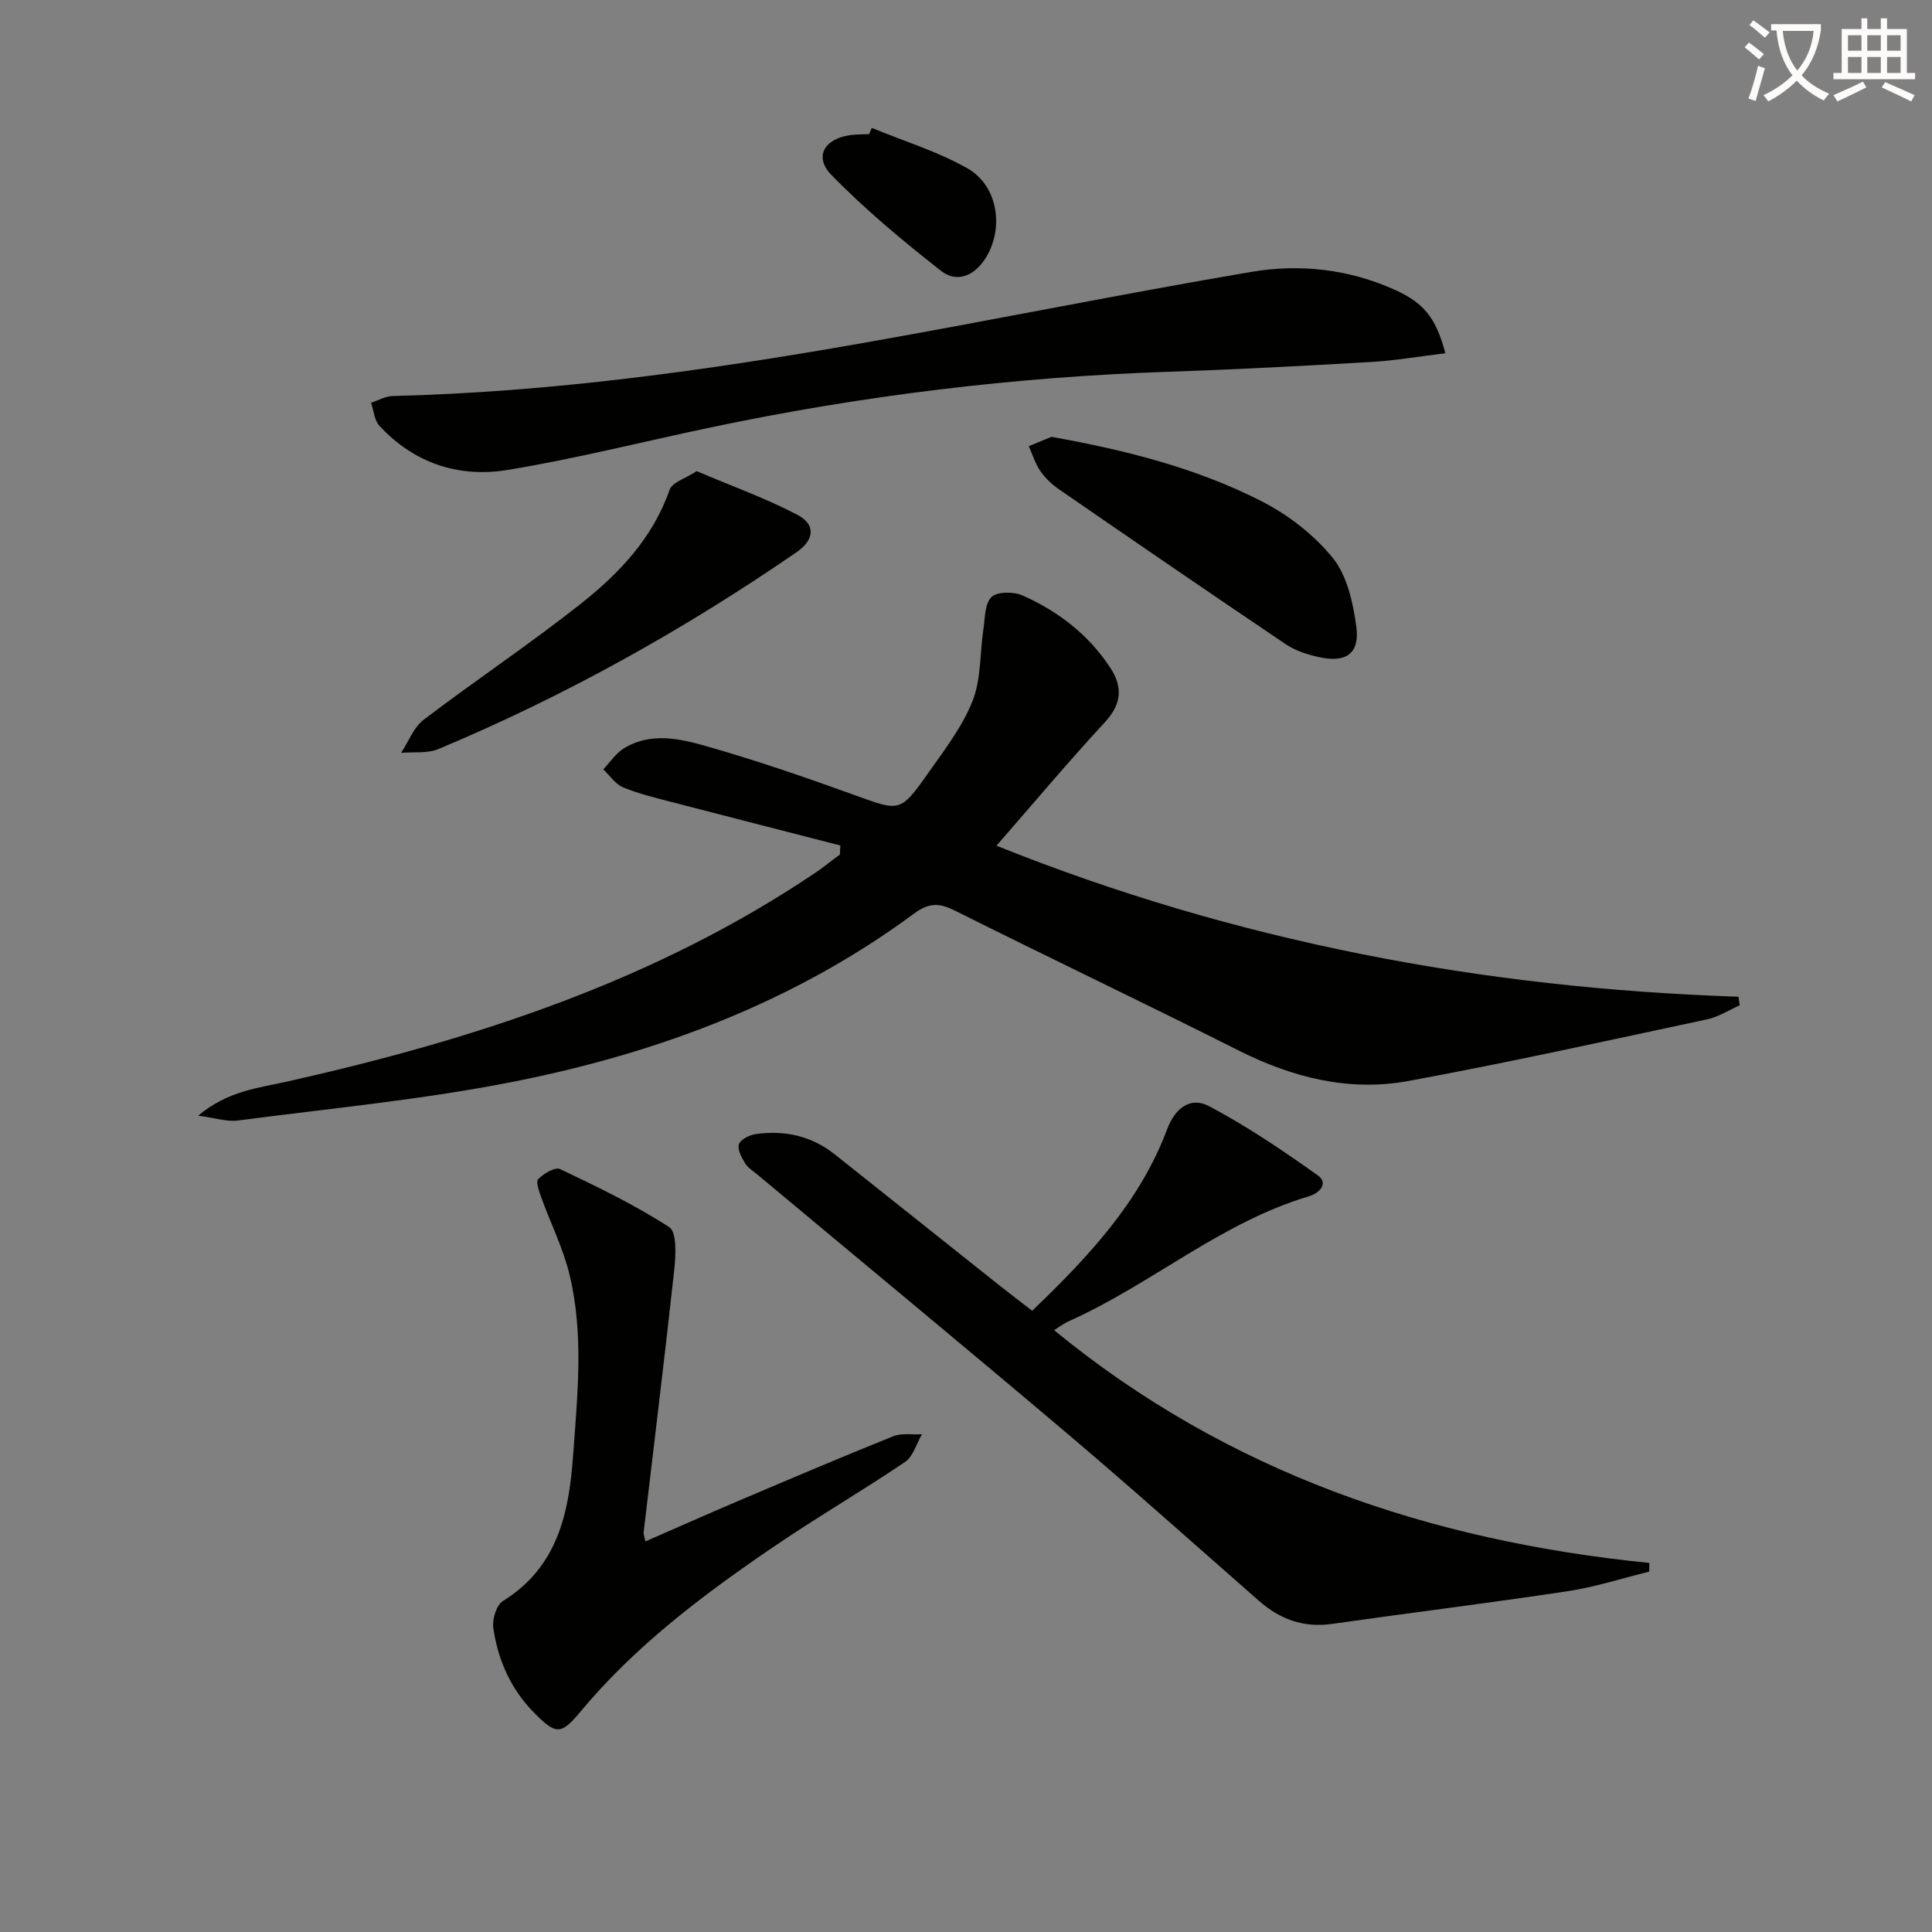
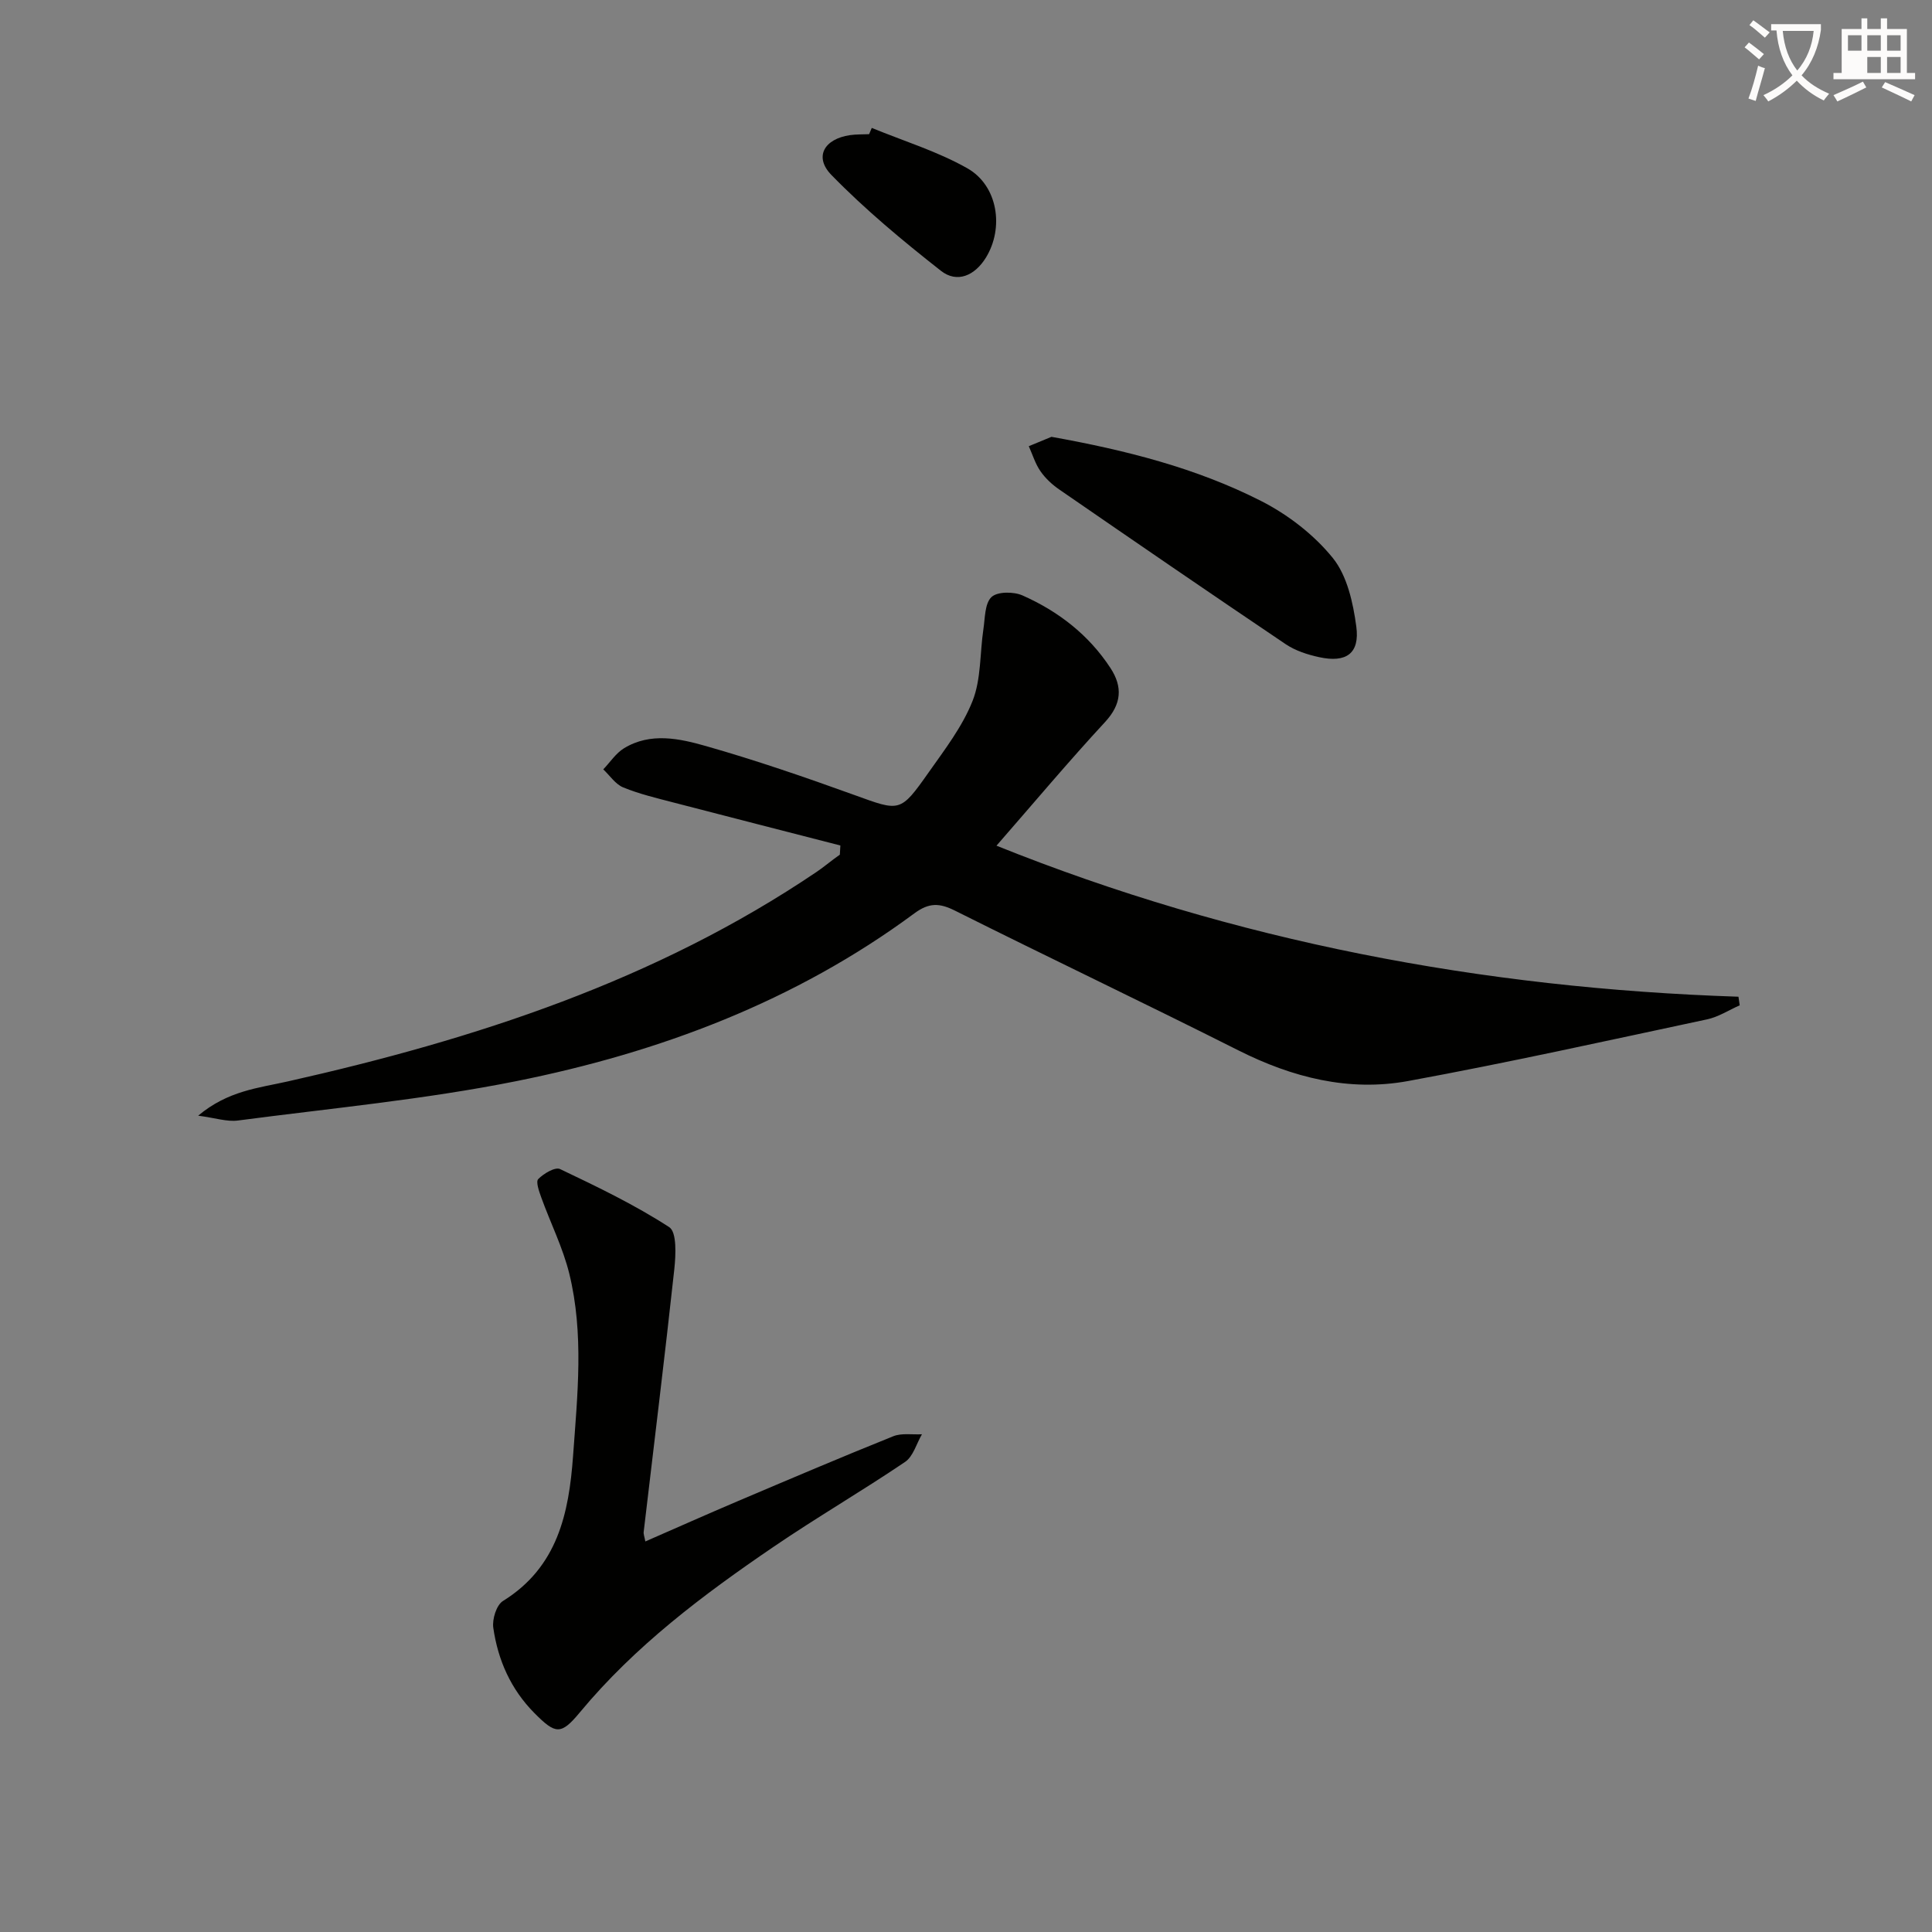
<svg xmlns="http://www.w3.org/2000/svg" enable-background="new 0 0 400 400" viewBox="0 0 400 400">
  <rect x="0" y="0" width="400" height="400" fill="#808080" stroke="none" />
  <path d="m362.1 8.8c1.1.8 2.1 1.6 3.1 2.4l-1 1.1c-1.3-1.1-2.3-2-3-2.5zm1.9 4.8c.5.2.9.4 1.4.5-.6 2.3-1.3 4.5-1.9 6.8l-1.5-.5c.8-2.1 1.4-4.3 2-6.8zm-1-9.4c1.3.9 2.4 1.8 3.4 2.5l-1 1.1c-1.4-1.2-2.4-2.1-3.2-2.6zm3.7 2.2v-1.4h10.3v1.2c-.5 3.6-1.8 6.8-4 9.4 1.5 1.6 3.4 2.8 5.7 3.8-.3.4-.7.8-1.1 1.4-2.3-1.1-4.1-2.5-5.6-4.1-1.6 1.6-3.6 3.1-5.9 4.3-.3-.5-.7-.9-1-1.3 2.4-1.1 4.4-2.5 6-4.1-1.9-2.5-3-5.6-3.3-9.3h-1.1zm8.8 0h-6.4c.3 3.3 1.3 6 3 8.2 2-2.3 3.1-5.1 3.4-8.2z" fill="#fcfbfa" />
-   <path d="m385.3 3.8h1.3v2.2h2.8v-2.2h1.3v2.2h4.1v9.1h1.7v1.3h-16.9v-1.3h1.7v-9.1h4.1v-2.2zm.4 13.1.7 1.2c-1.8.9-3.8 1.9-6 2.9-.2-.4-.5-.8-.8-1.3 2.3-1 4.3-1.9 6.1-2.8zm-3.1-6.4h2.8v-3.2h-2.8zm0 4.6h2.8v-3.3h-2.8zm4-4.6h2.8v-3.2h-2.8zm0 4.6h2.8v-3.3h-2.8zm3.7 1.9c2.1.9 4.1 1.8 6.1 2.7l-.7 1.3c-2.2-1.1-4.2-2-6.1-2.9zm3.2-9.7h-2.8v3.2h2.8zm-2.8 7.8h2.8v-3.3h-2.8z" fill="#fcfbfa" />
+   <path d="m385.3 3.8h1.3v2.2h2.8v-2.2h1.3v2.2h4.1v9.1h1.7v1.3h-16.9v-1.3h1.7v-9.1h4.1v-2.2zm.4 13.1.7 1.2c-1.8.9-3.8 1.9-6 2.9-.2-.4-.5-.8-.8-1.3 2.3-1 4.3-1.9 6.1-2.8zm-3.1-6.4h2.8v-3.2h-2.8zm0 4.6h2.8h-2.8zm4-4.6h2.8v-3.2h-2.8zm0 4.6h2.8v-3.3h-2.8zm3.7 1.9c2.1.9 4.1 1.8 6.1 2.7l-.7 1.3c-2.2-1.1-4.2-2-6.1-2.9zm3.2-9.7h-2.8v3.2h2.8zm-2.8 7.8h2.8v-3.3h-2.8z" fill="#fcfbfa" />
  <g fill="#010100">
    <path d="m173.99 175.05c-11.5-2.96-23.01-5.9-34.51-8.89-3.52-.92-7.09-1.76-10.44-3.13-1.62-.66-2.78-2.46-4.14-3.74 1.42-1.48 2.61-3.35 4.31-4.38 5.48-3.33 11.46-2.01 16.97-.44 10.35 2.95 20.56 6.46 30.69 10.12 9.46 3.42 9.49 3.72 15.39-4.66 3.34-4.74 7-9.5 9.1-14.81 1.79-4.53 1.5-9.87 2.24-14.84.35-2.31.27-5.32 1.67-6.66 1.21-1.16 4.59-1.16 6.43-.34 7.41 3.28 13.72 8.16 18.21 15.03 2.55 3.9 2.33 7.45-1.12 11.18-7.56 8.17-14.73 16.72-22.48 25.6 49.36 19.84 100.64 29.52 153.62 31.27.09.59.18 1.19.26 1.78-2.25.99-4.41 2.41-6.77 2.91-20.59 4.39-41.16 8.96-61.86 12.76-12.29 2.26-23.99-.72-35.18-6.35-19.47-9.8-39.15-19.16-58.64-28.91-3.2-1.6-5.36-1.72-8.43.55-24.65 18.23-52.75 28.8-82.47 34.75-18.98 3.8-38.36 5.61-57.58 8.14-2.25.3-4.65-.53-8.23-1 6.17-5.18 12.5-5.73 18.54-7.09 38.78-8.72 76.2-20.87 109.51-43.39 1.24-.84 2.4-1.8 3.6-2.69.4-.3.8-.58 1.2-.87.04-.63.07-1.27.11-1.9z" />
-     <path d="m213.7 271.38c11.62-11.14 22.3-22.53 27.93-37.55 1.74-4.63 4.97-6.76 8.65-4.83 7.85 4.13 15.26 9.17 22.51 14.31 2.43 1.72.26 3.76-1.73 4.35-18.28 5.42-32.68 18.25-49.79 25.89-1.04.46-1.96 1.18-3.03 1.85 35.89 29.45 77.65 43.62 123.24 48.19-.01.6-.02 1.2-.03 1.8-5.64 1.38-11.22 3.2-16.94 4.06-16.23 2.45-32.53 4.46-48.79 6.77-5.88.83-10.74-.99-15.09-4.8-13.26-11.63-26.41-23.4-39.87-34.79-21.2-17.95-42.62-35.63-63.94-53.44-.89-.74-1.98-1.39-2.55-2.34-.72-1.19-1.64-2.86-1.29-3.93.33-1 2.15-1.92 3.43-2.11 6-.86 11.57.33 16.42 4.19 11.45 9.12 22.91 18.24 34.37 27.35 2.06 1.63 4.15 3.22 6.5 5.03z" />
-     <path d="m299.25 73.14c-5.35.64-10.4 1.52-15.48 1.81-13.94.81-27.9 1.55-41.86 2.02-31.96 1.08-63.58 4.95-94.86 11.54-13.97 2.94-27.83 6.46-41.9 8.78-10.1 1.67-19.42-1.35-26.59-9.13-1.06-1.15-1.18-3.16-1.74-4.77 1.5-.49 2.98-1.37 4.49-1.4 32.65-.8 64.89-5.27 96.98-10.91 26.96-4.74 53.8-10.2 80.78-14.79 10.07-1.71 20.27-.57 29.79 3.75 6 2.72 8.45 5.81 10.39 13.1z" />
    <path d="m133.61 319.14c6.49-2.83 12.8-5.65 19.16-8.35 10.69-4.54 21.39-9.1 32.17-13.43 1.75-.7 3.95-.3 5.94-.41-1.14 1.95-1.81 4.59-3.5 5.73-8.95 6.05-18.3 11.49-27.22 17.57-14.6 9.94-28.69 20.52-40.09 34.26-3.95 4.76-5.04 4.58-9.43.16-4.88-4.92-7.55-10.96-8.51-17.66-.25-1.77.65-4.7 2-5.54 11.31-7.01 13.66-18.14 14.52-30.08.91-12.6 2.27-25.26-.79-37.71-1.33-5.39-3.89-10.48-5.79-15.74-.45-1.25-1.18-3.28-.63-3.83 1.12-1.14 3.49-2.55 4.51-2.07 7.71 3.67 15.47 7.4 22.61 12.03 1.59 1.03 1.36 5.77 1.05 8.69-1.97 18.14-4.21 36.25-6.34 54.38-.07.47.15.97.34 2z" />
    <path d="m217.7 90.44c15.48 2.78 29.98 6.47 43.35 13.26 5.58 2.83 10.98 6.99 14.89 11.82 2.98 3.69 4.21 9.29 4.87 14.22.74 5.57-2.1 7.54-7.69 6.32-2.4-.52-4.91-1.33-6.92-2.68-15.69-10.57-31.29-21.28-46.87-32.02-1.49-1.02-2.9-2.33-3.92-3.81-1.07-1.54-1.63-3.43-2.41-5.17 1.73-.71 3.46-1.43 4.7-1.94z" />
-     <path d="m144.24 97.55c7.29 3.1 14.3 5.61 20.84 9.03 3.89 2.03 3.52 5.21-.16 7.75-23.35 16.06-48 29.81-74.15 40.75-2.28.96-5.13.56-7.72.79 1.53-2.32 2.58-5.27 4.67-6.86 10.7-8.14 21.91-15.62 32.46-23.95 7.96-6.29 14.96-13.61 18.45-23.65.56-1.58 3.36-2.38 5.61-3.86z" />
    <path d="m180.49 26.48c6.63 2.73 13.61 4.86 19.8 8.37 6.32 3.59 7.64 12.35 3.8 18.54-2.27 3.65-5.92 5.32-9.29 2.67-7.89-6.2-15.67-12.66-22.66-19.83-3.66-3.75-1.5-7.46 3.82-8.25 1.31-.19 2.65-.14 3.98-.2.18-.43.36-.87.55-1.3z" />
  </g>
</svg>